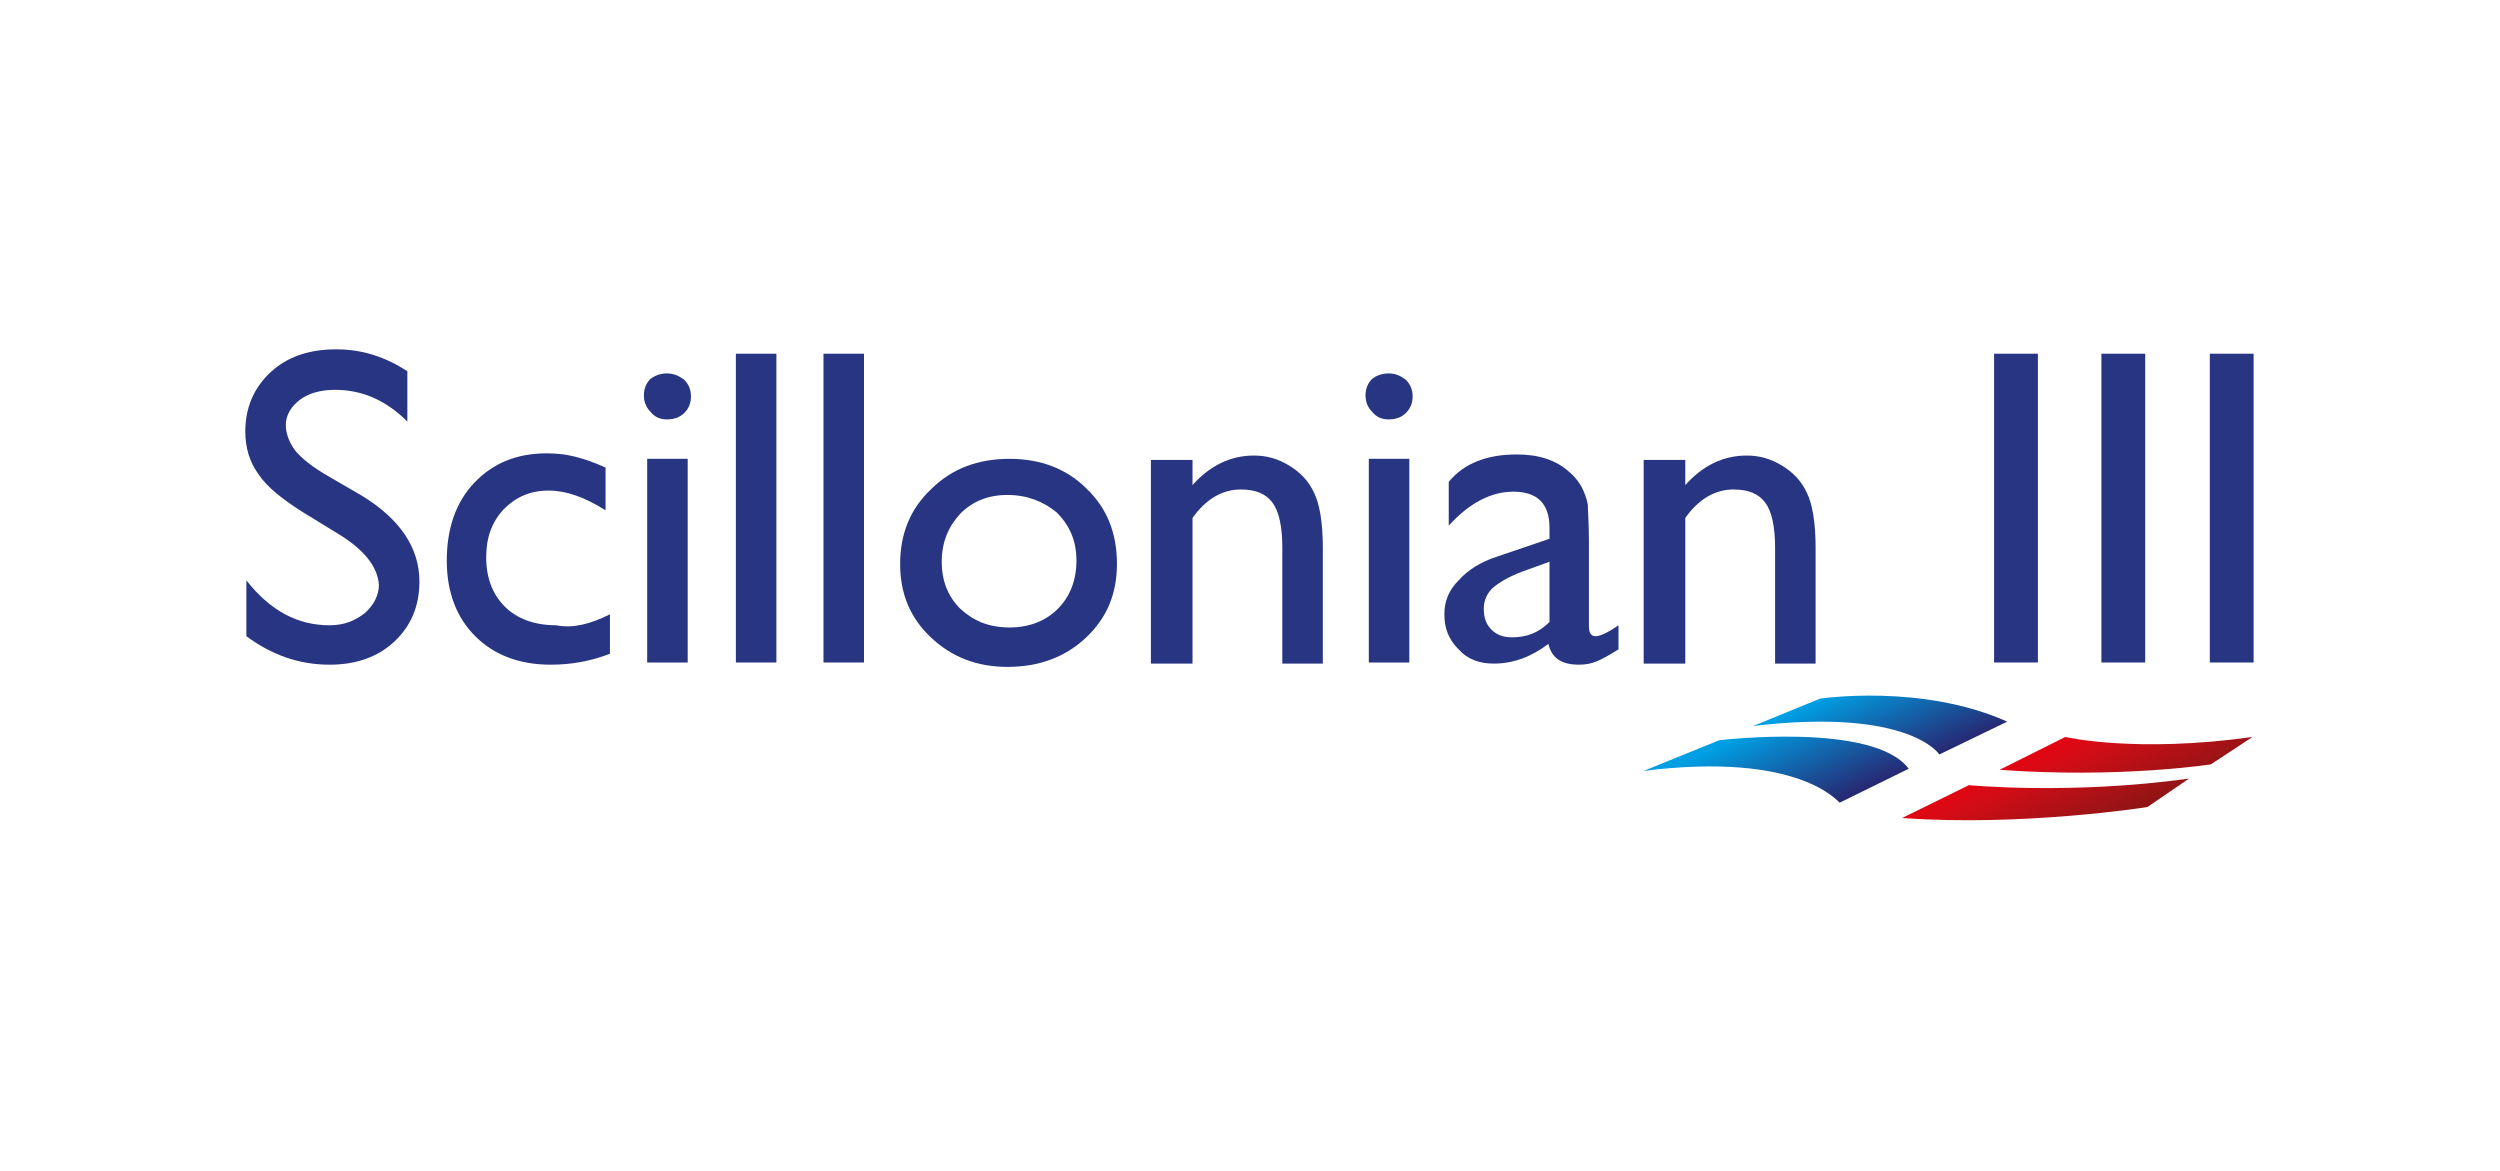
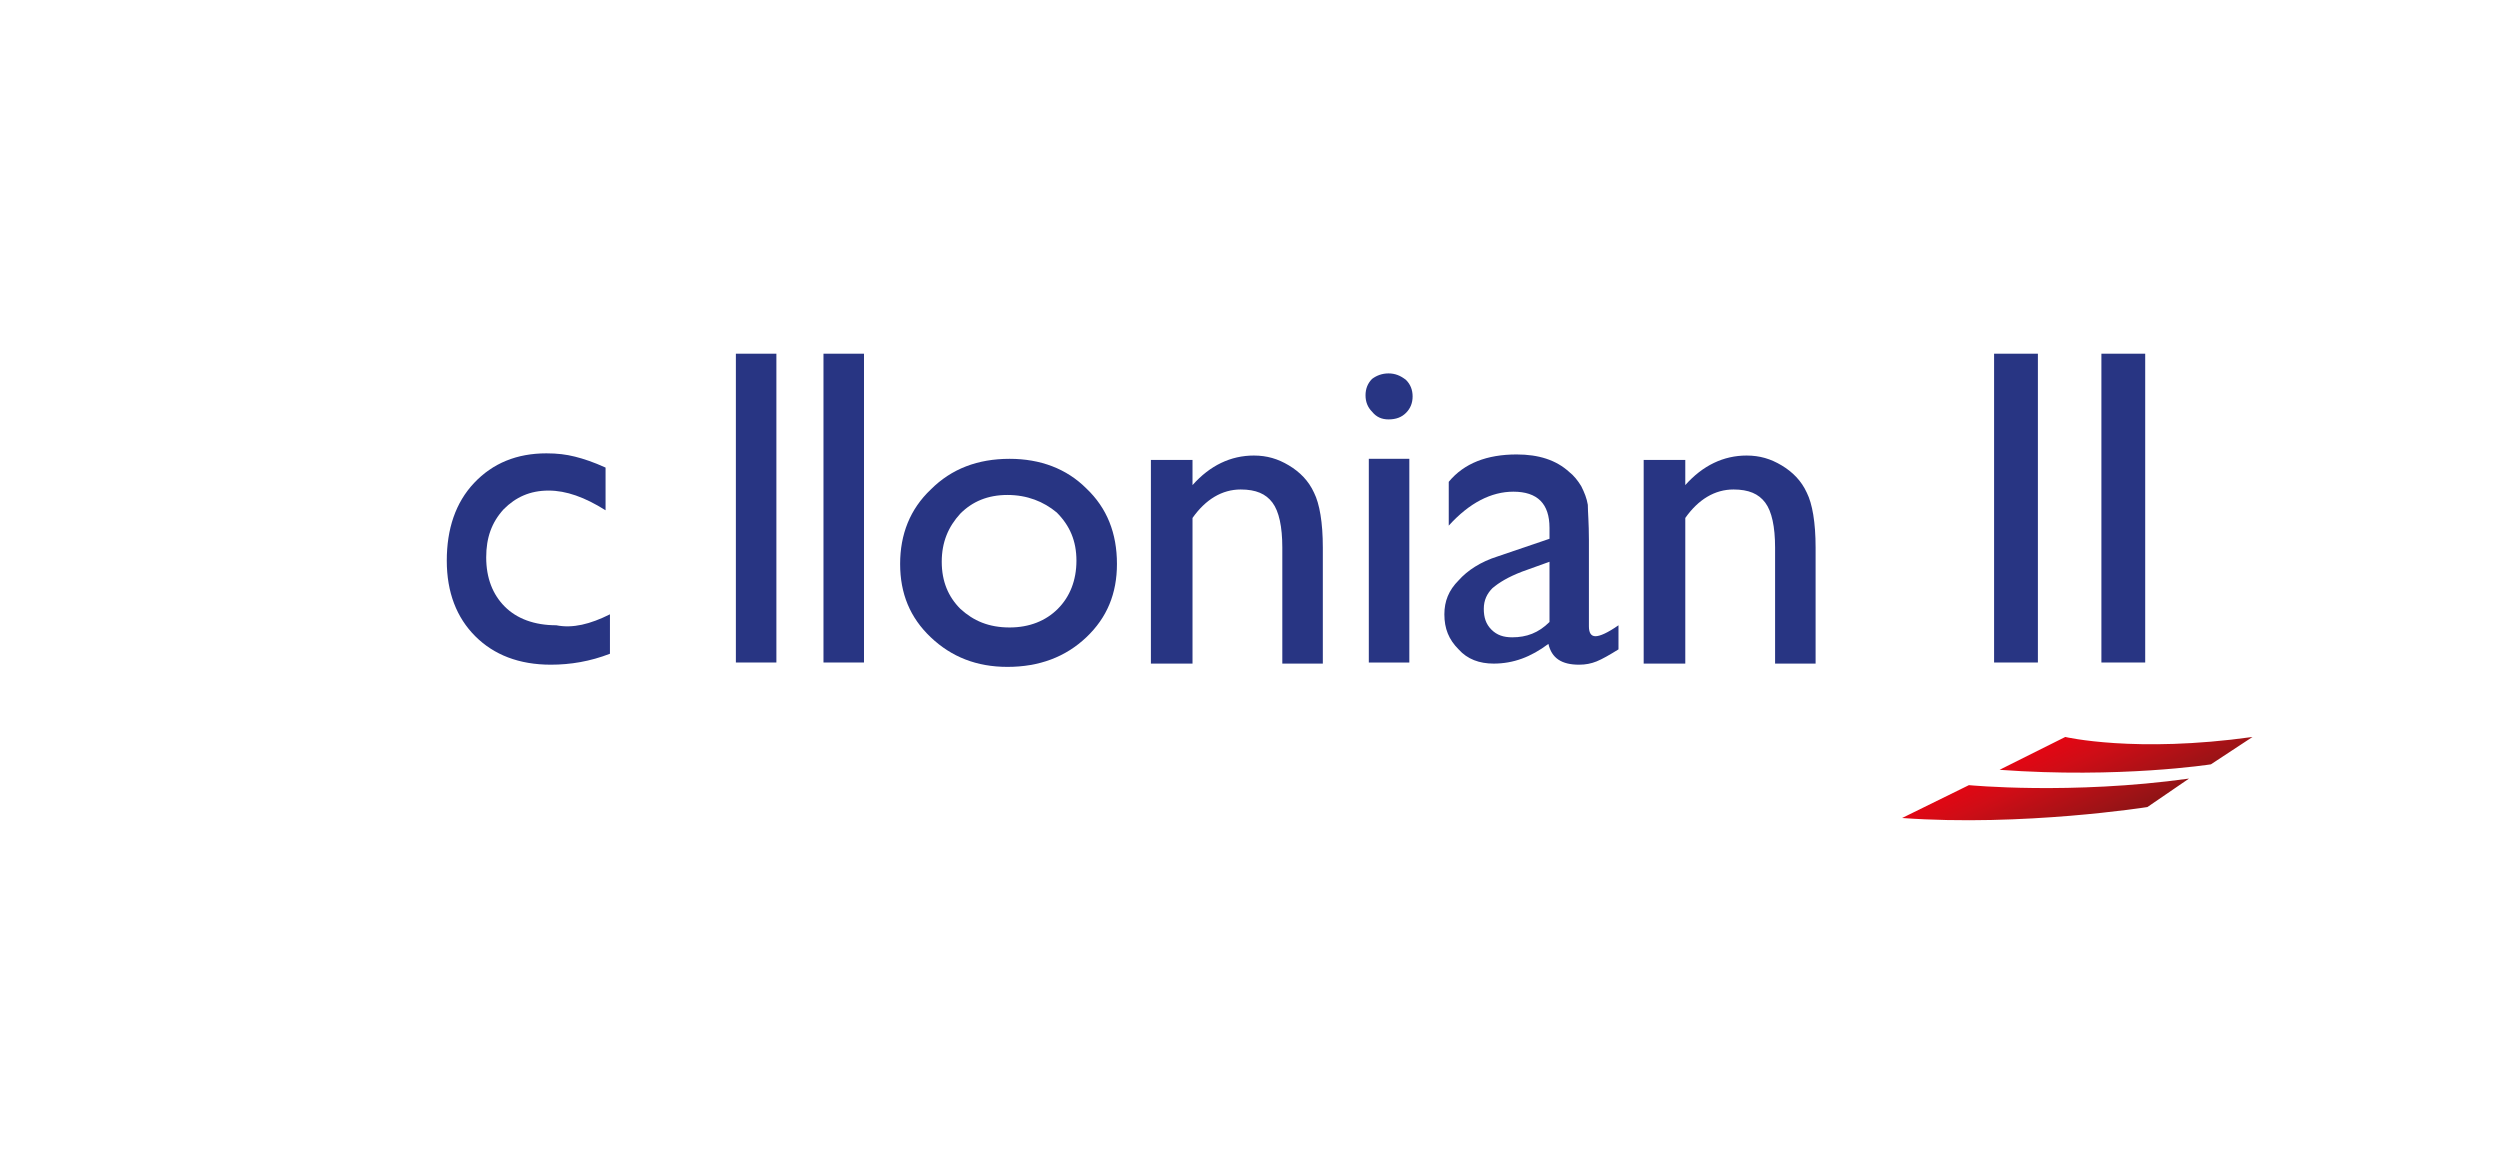
<svg xmlns="http://www.w3.org/2000/svg" xmlns:ns1="http://www.inkscape.org/namespaces/inkscape" xmlns:ns2="http://sodipodi.sourceforge.net/DTD/sodipodi-0.dtd" width="64.431mm" height="30.17mm" viewBox="0 0 228.3 106.9" id="svg7176" version="1.1" ns1:version="0.91 r13725" ns2:docname="logo-scillonian.svg">
  <defs id="defs7178">
    <linearGradient y2="326.203" x2="1091.627" y1="309.498" x1="1083.837" gradientUnits="userSpaceOnUse" id="SVGID_3_">
      <stop id="stop4972" style="stop-color:#009FE3" offset="8.588960e-02" />
      <stop id="stop4974" style="stop-color:#272771" offset="1" />
    </linearGradient>
    <linearGradient y2="331.293" x2="1132.996" y1="316.736" x1="1126.208" gradientUnits="userSpaceOnUse" id="SVGID_4_">
      <stop id="stop4979" style="stop-color:#E30613" offset="0" />
      <stop id="stop4981" style="stop-color:#CF0D16" offset="0.263" />
      <stop id="stop4983" style="stop-color:#9E1316" offset="0.812" />
      <stop id="stop4985" style="stop-color:#8D1315" offset="1" />
    </linearGradient>
    <linearGradient id="SVGID_5_" gradientUnits="userSpaceOnUse" x1="1080.552" y1="425.316" x2="1086.671" y2="438.438">
      <stop offset="8.588960e-02" style="stop-color:#009FE3" id="stop9028" />
      <stop offset="1" style="stop-color:#272771" id="stop9030" />
    </linearGradient>
    <linearGradient id="SVGID_6_" gradientUnits="userSpaceOnUse" x1="1113.834" y1="431.001" x2="1119.166" y2="442.435">
      <stop offset="0" style="stop-color:#E30613" id="stop9035" />
      <stop offset="0.263" style="stop-color:#CF0D16" id="stop9037" />
      <stop offset="0.812" style="stop-color:#9E1316" id="stop9039" />
      <stop offset="1" style="stop-color:#8D1315" id="stop9041" />
    </linearGradient>
    <linearGradient id="SVGID_13_" gradientUnits="userSpaceOnUse" x1="1356.21" y1="418.803" x2="1362.478" y2="432.244">
      <stop offset="8.588960e-02" style="stop-color:#009FE3" id="stop9232" />
      <stop offset="1" style="stop-color:#272771" id="stop9234" />
    </linearGradient>
    <linearGradient id="SVGID_14_" gradientUnits="userSpaceOnUse" x1="1390.302" y1="424.627" x2="1395.764" y2="436.339">
      <stop offset="0" style="stop-color:#E30613" id="stop9239" />
      <stop offset="0.263" style="stop-color:#CF0D16" id="stop9241" />
      <stop offset="0.812" style="stop-color:#9E1316" id="stop9243" />
      <stop offset="1" style="stop-color:#8D1315" id="stop9245" />
    </linearGradient>
    <linearGradient id="SVGID_7_" gradientUnits="userSpaceOnUse" x1="1103.066" y1="531.207" x2="1108.461" y2="542.777">
      <stop offset="8.588960e-02" style="stop-color:#009FE3" id="stop9082" />
      <stop offset="1" style="stop-color:#272771" id="stop9084" />
    </linearGradient>
    <linearGradient id="SVGID_8_" gradientUnits="userSpaceOnUse" x1="1132.411" y1="536.219" x2="1137.113" y2="546.301">
      <stop offset="0" style="stop-color:#E30613" id="stop9089" />
      <stop offset="0.263" style="stop-color:#CF0D16" id="stop9091" />
      <stop offset="0.812" style="stop-color:#9E1316" id="stop9093" />
      <stop offset="1" style="stop-color:#8D1315" id="stop9095" />
    </linearGradient>
    <linearGradient id="SVGID_11_" gradientUnits="userSpaceOnUse" x1="1371.336" y1="522.863" x2="1375.873" y2="532.593">
      <stop offset="8.588960e-02" style="stop-color:#009FE3" id="stop9174" />
      <stop offset="1" style="stop-color:#272771" id="stop9176" />
    </linearGradient>
    <linearGradient id="SVGID_12_" gradientUnits="userSpaceOnUse" x1="1396.014" y1="527.079" x2="1399.967" y2="535.557">
      <stop offset="0" style="stop-color:#E30613" id="stop9181" />
      <stop offset="0.263" style="stop-color:#CF0D16" id="stop9183" />
      <stop offset="0.812" style="stop-color:#9E1316" id="stop9185" />
      <stop offset="1" style="stop-color:#8D1315" id="stop9187" />
    </linearGradient>
    <linearGradient id="SVGID_9_" gradientUnits="userSpaceOnUse" x1="1130.473" y1="631.63" x2="1135.404" y2="642.203">
      <stop offset="8.588960e-02" style="stop-color:#009FE3" id="stop9104" />
      <stop offset="1" style="stop-color:#272771" id="stop9106" />
    </linearGradient>
    <linearGradient id="SVGID_10_" gradientUnits="userSpaceOnUse" x1="1157.291" y1="636.211" x2="1161.587" y2="645.424">
      <stop offset="0" style="stop-color:#E30613" id="stop9111" />
      <stop offset="0.263" style="stop-color:#CF0D16" id="stop9113" />
      <stop offset="0.812" style="stop-color:#9E1316" id="stop9115" />
      <stop offset="1" style="stop-color:#8D1315" id="stop9117" />
    </linearGradient>
    <linearGradient id="SVGID_17_" gradientUnits="userSpaceOnUse" x1="1340.06" y1="628.671" x2="1344.57" y2="638.342">
      <stop offset="8.588960e-02" style="stop-color:#009FE3" id="stop9370" />
      <stop offset="1" style="stop-color:#272771" id="stop9372" />
    </linearGradient>
    <linearGradient id="SVGID_18_" gradientUnits="userSpaceOnUse" x1="1364.589" y1="632.861" x2="1368.519" y2="641.288">
      <stop offset="0" style="stop-color:#E30613" id="stop9377" />
      <stop offset="0.263" style="stop-color:#CF0D16" id="stop9379" />
      <stop offset="0.812" style="stop-color:#9E1316" id="stop9381" />
      <stop offset="1" style="stop-color:#8D1315" id="stop9383" />
    </linearGradient>
    <linearGradient id="SVGID_15_" gradientUnits="userSpaceOnUse" x1="1143.636" y1="737.299" x2="1147.961" y2="746.576">
      <stop offset="8.588960e-02" style="stop-color:#009FE3" id="stop9268" />
      <stop offset="1" style="stop-color:#272771" id="stop9270" />
    </linearGradient>
    <linearGradient id="SVGID_16_" gradientUnits="userSpaceOnUse" x1="1167.166" y1="741.319" x2="1170.935" y2="749.403">
      <stop offset="0" style="stop-color:#E30613" id="stop9275" />
      <stop offset="0.263" style="stop-color:#CF0D16" id="stop9277" />
      <stop offset="0.812" style="stop-color:#9E1316" id="stop9279" />
      <stop offset="1" style="stop-color:#8D1315" id="stop9281" />
    </linearGradient>
  </defs>
  <ns2:namedview id="base" pagecolor="#ffffff" bordercolor="#666666" borderopacity="1.0" ns1:pageopacity="0.0" ns1:pageshadow="2" ns1:zoom="0.35" ns1:cx="1422.3502" ns1:cy="-364.66439" ns1:document-units="px" ns1:current-layer="layer1" showgrid="false" fit-margin-top="0" fit-margin-left="0" fit-margin-right="0" fit-margin-bottom="0" ns1:window-width="1920" ns1:window-height="1137" ns1:window-x="1912" ns1:window-y="-8" ns1:window-maximized="1" />
  <g ns1:label="Layer 1" ns1:groupmode="layer" id="layer1" transform="translate(1047.35,624.916)">
    <g id="g10992" transform="translate(-2026.45,-1298.617)">
      <rect x="979.1" y="673.7" class="st2" width="228.3" height="106.9" id="rect8905" style="fill:none" />
      <g id="g9263">
        <g id="g9265">
          <linearGradient id="linearGradient11986" gradientUnits="userSpaceOnUse" x1="1143.636" y1="737.299" x2="1147.961" y2="746.576">
            <stop offset="8.588960e-02" style="stop-color:#009FE3" id="stop11988" />
            <stop offset="1" style="stop-color:#272771" id="stop11990" />
          </linearGradient>
-           <path class="st26" d="m 1129.2,744.1 6.9,-2.8 c 0,0 14.1,-1.7 17.3,2.6 l -6.3,3.1 c -0.1,0 -3.6,-4.7 -17.9,-2.9 m 10,-4.1 c 14.3,-1.7 17,2.6 17,2.6 l 6.2,-3 c -7.8,-3.5 -17.1,-2.1 -17.1,-2.1 l -6.1,2.5" id="path9272" style="fill:url(#SVGID_15_)" ns1:connector-curvature="0" />
          <linearGradient id="linearGradient11993" gradientUnits="userSpaceOnUse" x1="1167.166" y1="741.319" x2="1170.935" y2="749.403">
            <stop offset="0" style="stop-color:#E30613" id="stop11995" />
            <stop offset="0.263" style="stop-color:#CF0D16" id="stop11997" />
            <stop offset="0.812" style="stop-color:#9E1316" id="stop11999" />
            <stop offset="1" style="stop-color:#8D1315" id="stop12001" />
          </linearGradient>
          <path class="st27" d="m 1158.9,745.4 c 0,0 9.3,0.9 20.1,-0.6 l -3.8,2.6 c 0,0 -11.4,1.8 -22.4,1 l 6.1,-3 z m 2.8,-1.4 c 11,0.8 19.3,-0.5 19.3,-0.5 l 3.8,-2.5 c -10.7,1.5 -17.1,0 -17.1,0 l -6,3 z" id="path9283" style="fill:url(#SVGID_16_)" ns1:connector-curvature="0" />
        </g>
        <g id="g9285">
-           <path class="st9" d="m 1009.9,722.4 -3.1,-1.9 c -1.9,-1.2 -3.3,-2.3 -4.1,-3.5 -0.8,-1.1 -1.2,-2.4 -1.2,-3.9 0,-2.2 0.8,-4 2.3,-5.4 1.5,-1.4 3.5,-2.1 6,-2.1 2.4,0 4.5,0.7 6.5,2 l 0,4.6 c -2,-2 -4.2,-2.9 -6.6,-2.9 -1.3,0 -2.4,0.3 -3.2,0.9 -0.8,0.6 -1.3,1.4 -1.3,2.3 0,0.8 0.3,1.6 0.9,2.4 0.6,0.7 1.6,1.5 3,2.3 l 3.1,1.8 c 3.4,2.1 5.2,4.7 5.2,7.8 0,2.3 -0.8,4.1 -2.3,5.5 -1.5,1.4 -3.5,2.1 -5.9,2.1 -2.8,0 -5.3,-0.9 -7.6,-2.6 l 0,-5.1 c 2.2,2.8 4.7,4.1 7.6,4.1 1.3,0 2.3,-0.4 3.2,-1.1 0.8,-0.7 1.3,-1.6 1.3,-2.6 -0.1,-1.6 -1.3,-3.2 -3.8,-4.7 z" id="path9287" ns1:connector-curvature="0" style="fill:#283583" />
          <path class="st9" d="m 1034.8,729.8 0,3.6 c -1.8,0.7 -3.6,1 -5.4,1 -2.9,0 -5.2,-0.9 -6.9,-2.6 -1.7,-1.7 -2.6,-4 -2.6,-6.9 0,-2.9 0.8,-5.3 2.5,-7.1 1.7,-1.8 3.9,-2.7 6.6,-2.7 1,0 1.8,0.1 2.6,0.3 0.8,0.2 1.7,0.5 2.8,1 l 0,3.9 c -1.9,-1.2 -3.6,-1.8 -5.2,-1.8 -1.7,0 -3,0.6 -4.1,1.7 -1.1,1.2 -1.6,2.6 -1.6,4.4 0,1.9 0.6,3.4 1.7,4.5 1.1,1.1 2.7,1.7 4.7,1.7 1.5,0.3 3.1,-0.1 4.9,-1 z" id="path9289" ns1:connector-curvature="0" style="fill:#283583" />
-           <path class="st9" d="m 1040,707.8 c 0.6,0 1.1,0.2 1.6,0.6 0.4,0.4 0.6,0.9 0.6,1.5 0,0.6 -0.2,1.1 -0.6,1.5 -0.4,0.4 -0.9,0.6 -1.6,0.6 -0.6,0 -1.1,-0.2 -1.5,-0.7 -0.4,-0.4 -0.6,-0.9 -0.6,-1.5 0,-0.6 0.2,-1.1 0.6,-1.5 0.4,-0.3 0.9,-0.5 1.5,-0.5 z m -1.8,7.8 3.7,0 0,18.6 -3.7,0 0,-18.6 z" id="path9291" ns1:connector-curvature="0" style="fill:#283583" />
          <path class="st9" d="m 1046.3,706 3.7,0 0,28.2 -3.7,0 0,-28.2 z" id="path9293" ns1:connector-curvature="0" style="fill:#283583" />
          <path class="st9" d="m 1054.3,706 3.7,0 0,28.2 -3.7,0 0,-28.2 z" id="path9295" ns1:connector-curvature="0" style="fill:#283583" />
          <path class="st9" d="m 1071.3,715.6 c 2.8,0 5.2,0.9 7,2.7 1.9,1.8 2.8,4.1 2.8,6.9 0,2.7 -0.9,4.9 -2.8,6.7 -1.9,1.8 -4.3,2.7 -7.2,2.7 -2.8,0 -5.1,-0.9 -7,-2.7 -1.9,-1.8 -2.8,-4 -2.8,-6.7 0,-2.7 0.9,-5 2.8,-6.8 1.9,-1.9 4.3,-2.8 7.2,-2.8 z m -0.2,3.3 c -1.8,0 -3.2,0.6 -4.3,1.7 -1.1,1.2 -1.7,2.6 -1.7,4.4 0,1.8 0.6,3.2 1.7,4.3 1.2,1.1 2.6,1.7 4.5,1.7 1.8,0 3.3,-0.6 4.4,-1.7 1.1,-1.1 1.7,-2.6 1.7,-4.4 0,-1.8 -0.6,-3.2 -1.8,-4.4 -1.2,-1 -2.7,-1.6 -4.5,-1.6 z" id="path9297" ns1:connector-curvature="0" style="fill:#283583" />
          <path class="st9" d="m 1088,715.6 0,2.4 c 1.6,-1.8 3.5,-2.7 5.6,-2.7 1.2,0 2.2,0.3 3.2,0.9 1,0.6 1.8,1.4 2.3,2.5 0.5,1 0.8,2.7 0.8,5 l 0,10.6 -3.7,0 0,-10.6 c 0,-1.9 -0.3,-3.3 -0.9,-4.1 -0.6,-0.8 -1.5,-1.2 -2.9,-1.2 -1.7,0 -3.2,0.9 -4.4,2.6 l 0,13.3 -3.8,0 0,-18.6 3.8,0 z" id="path9299" ns1:connector-curvature="0" style="fill:#283583" />
          <path class="st9" d="m 1105.9,707.8 c 0.6,0 1.1,0.2 1.6,0.6 0.4,0.4 0.6,0.9 0.6,1.5 0,0.6 -0.2,1.1 -0.6,1.5 -0.4,0.4 -0.9,0.6 -1.6,0.6 -0.6,0 -1.1,-0.2 -1.5,-0.7 -0.4,-0.4 -0.6,-0.9 -0.6,-1.5 0,-0.6 0.2,-1.1 0.6,-1.5 0.4,-0.3 0.9,-0.5 1.5,-0.5 z m -1.8,7.8 3.7,0 0,18.6 -3.7,0 0,-18.6 z" id="path9301" ns1:connector-curvature="0" style="fill:#283583" />
          <path class="st9" d="m 1124.2,723 0,7.9 c 0,0.6 0.2,0.9 0.6,0.9 0.4,0 1.1,-0.3 2.1,-1 l 0,2.2 c -0.8,0.5 -1.5,0.9 -2,1.1 -0.5,0.2 -1,0.3 -1.6,0.3 -1.6,0 -2.5,-0.6 -2.8,-1.9 -1.6,1.2 -3.2,1.8 -5,1.8 -1.3,0 -2.4,-0.4 -3.2,-1.3 -0.9,-0.9 -1.3,-1.9 -1.3,-3.2 0,-1.2 0.4,-2.2 1.3,-3.1 0.8,-0.9 2,-1.7 3.6,-2.2 l 4.7,-1.6 0,-1 c 0,-2.2 -1.1,-3.3 -3.3,-3.3 -2,0 -4,1 -5.9,3.1 l 0,-4 c 1.4,-1.7 3.5,-2.5 6.2,-2.5 2,0 3.6,0.5 4.8,1.6 0.4,0.3 0.8,0.8 1.1,1.3 0.3,0.6 0.5,1.1 0.6,1.7 0,0.6 0.1,1.7 0.1,3.2 z m -3.6,7.5 0,-5.5 -2.5,0.9 c -1.3,0.5 -2.1,1 -2.7,1.5 -0.5,0.5 -0.8,1.1 -0.8,1.9 0,0.8 0.2,1.4 0.7,1.9 0.5,0.5 1.1,0.7 1.9,0.7 1.3,0 2.4,-0.4 3.4,-1.4 z" id="path9303" ns1:connector-curvature="0" style="fill:#283583" />
          <path class="st9" d="m 1133,715.6 0,2.4 c 1.6,-1.8 3.5,-2.7 5.6,-2.7 1.2,0 2.2,0.3 3.2,0.9 1,0.6 1.8,1.4 2.3,2.5 0.5,1 0.8,2.7 0.8,5 l 0,10.6 -3.7,0 0,-10.6 c 0,-1.9 -0.3,-3.3 -0.9,-4.1 -0.6,-0.8 -1.5,-1.2 -2.9,-1.2 -1.7,0 -3.2,0.9 -4.4,2.6 l 0,13.3 -3.8,0 0,-18.6 3.8,0 z" id="path9305" ns1:connector-curvature="0" style="fill:#283583" />
          <path class="st9" d="m 1161.2,706 4,0 0,28.2 -4,0 0,-28.2 z" id="path9307" ns1:connector-curvature="0" style="fill:#283583" />
          <path class="st9" d="m 1171,706 4,0 0,28.2 -4,0 0,-28.2 z" id="path9309" ns1:connector-curvature="0" style="fill:#283583" />
-           <path class="st9" d="m 1180.9,706 4,0 0,28.2 -4,0 0,-28.2 z" id="path9311" ns1:connector-curvature="0" style="fill:#283583" />
        </g>
      </g>
    </g>
  </g>
</svg>